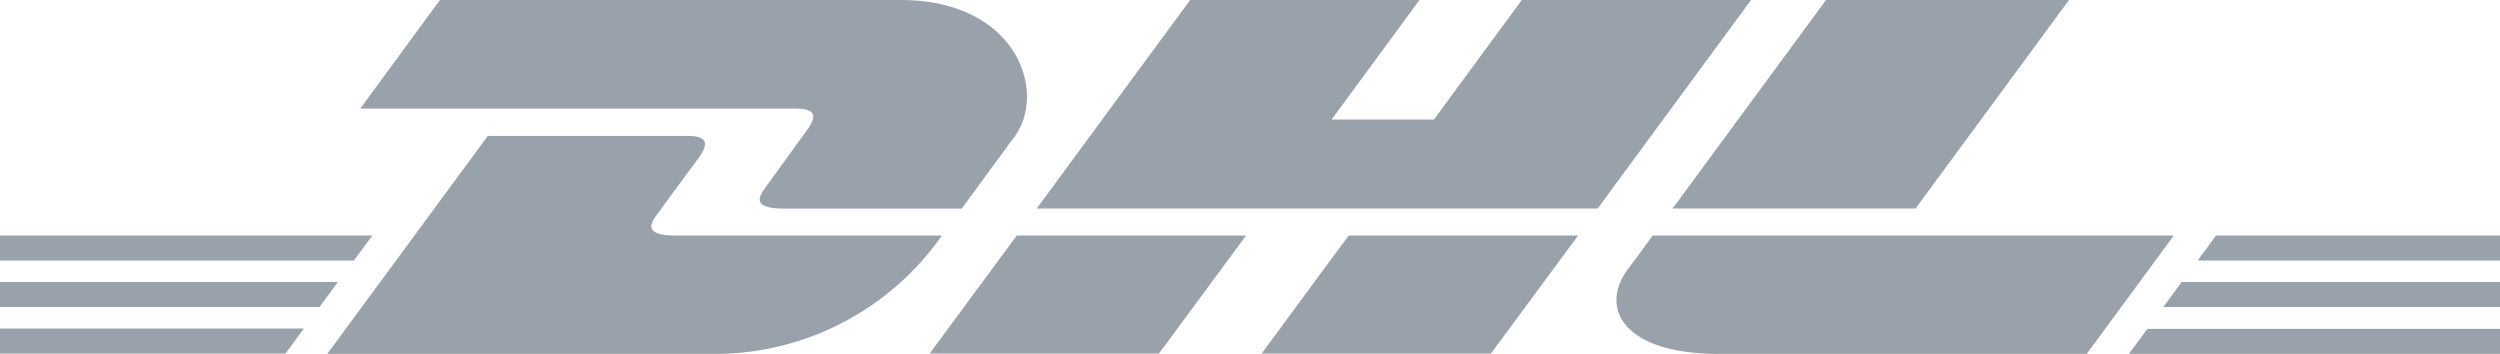
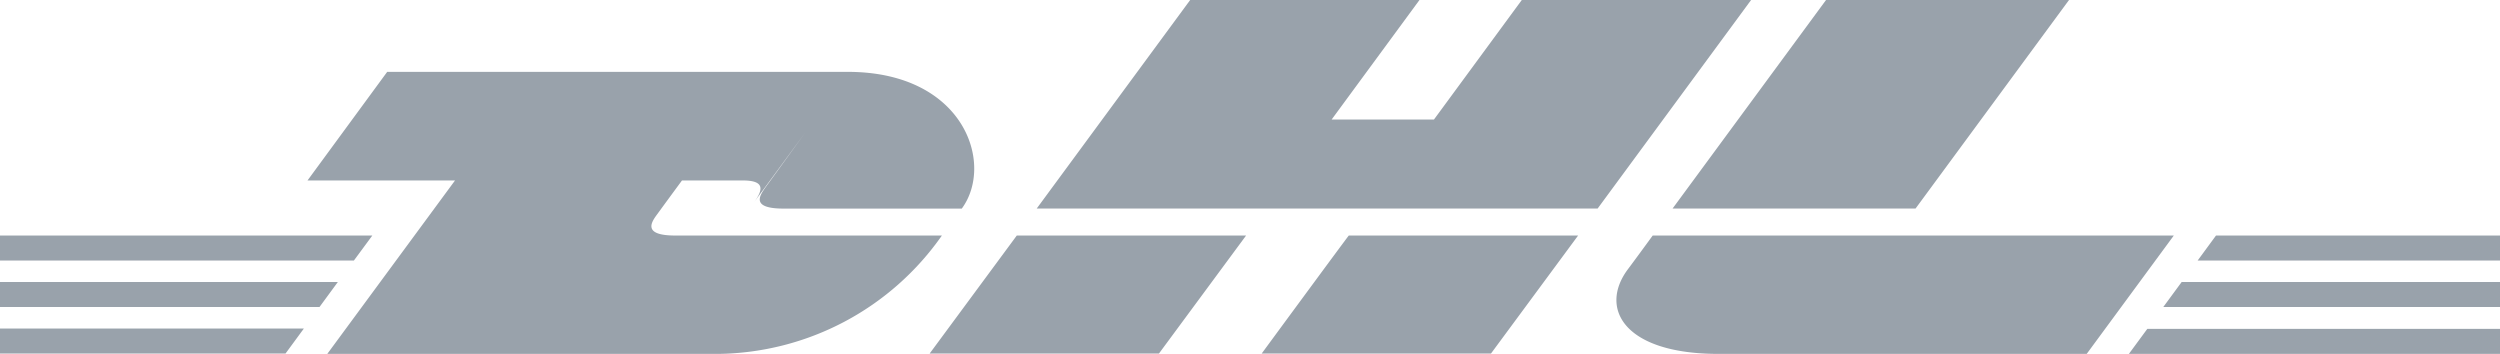
<svg xmlns="http://www.w3.org/2000/svg" height="13.095" viewBox="0 0 92.5 13.095" width="92.5">
-   <path d="m-11.852-21.217h8.484l3.223-4.365h-8.484zm-34.4-2.645v.925h11.823l.679-.925zm24.989-1.72c-1.257 0-.867-.52-.665-.795.4-.549 1.1-1.5 1.5-2.038s.4-.853-.4-.853h-7.372l-5.94 8.065h14.468a10.251 10.251 0 0 0 8.272-4.379zm45.889-1 5.68-7.718h-8.99l-5.68 7.718zm-57.1 1h-13.776v.925h13.094zm16.043-3.844c-.4.549-1.084 1.5-1.489 2.052-.2.289-.593.795.665.795h6.591s1.055-1.445 1.951-2.659c1.214-1.648.1-5.059-4.22-5.059h-17.04l-2.948 4.018h16.1c.807 0 .792.318.388.853zm-29.819 8.209h10.565l.679-.925h-11.244zm46.683 0h8.484l3.223-4.365h-8.484c-.014 0-3.223 4.365-3.223 4.365zm32.086.014h13.731v-.925h-13.05zm3.223-4.379-.679.925h11.187v-.925zm-1.951 2.645h12.459v-.925h-11.779zm-23.732-11.363-3.252 4.425h-3.786l3.252-4.425h-8.484l-5.68 7.718h20.754l5.68-7.718zm4.841 8.718s-.621.853-.925 1.257c-1.07 1.445-.13 3.122 3.353 3.122h13.63l3.223-4.379z" fill="#99a2ab" transform="translate(46.25 34.297)" />
+   <path d="m-11.852-21.217h8.484l3.223-4.365h-8.484zm-34.4-2.645v.925h11.823l.679-.925zm24.989-1.72c-1.257 0-.867-.52-.665-.795.4-.549 1.1-1.5 1.5-2.038s.4-.853-.4-.853h-7.372l-5.94 8.065h14.468a10.251 10.251 0 0 0 8.272-4.379zm45.889-1 5.68-7.718h-8.99l-5.68 7.718zm-57.1 1h-13.776v.925h13.094zm16.043-3.844c-.4.549-1.084 1.5-1.489 2.052-.2.289-.593.795.665.795h6.591c1.214-1.648.1-5.059-4.22-5.059h-17.04l-2.948 4.018h16.1c.807 0 .792.318.388.853zm-29.819 8.209h10.565l.679-.925h-11.244zm46.683 0h8.484l3.223-4.365h-8.484c-.014 0-3.223 4.365-3.223 4.365zm32.086.014h13.731v-.925h-13.05zm3.223-4.379-.679.925h11.187v-.925zm-1.951 2.645h12.459v-.925h-11.779zm-23.732-11.363-3.252 4.425h-3.786l3.252-4.425h-8.484l-5.68 7.718h20.754l5.68-7.718zm4.841 8.718s-.621.853-.925 1.257c-1.07 1.445-.13 3.122 3.353 3.122h13.63l3.223-4.379z" fill="#99a2ab" transform="translate(46.25 34.297)" />
</svg>